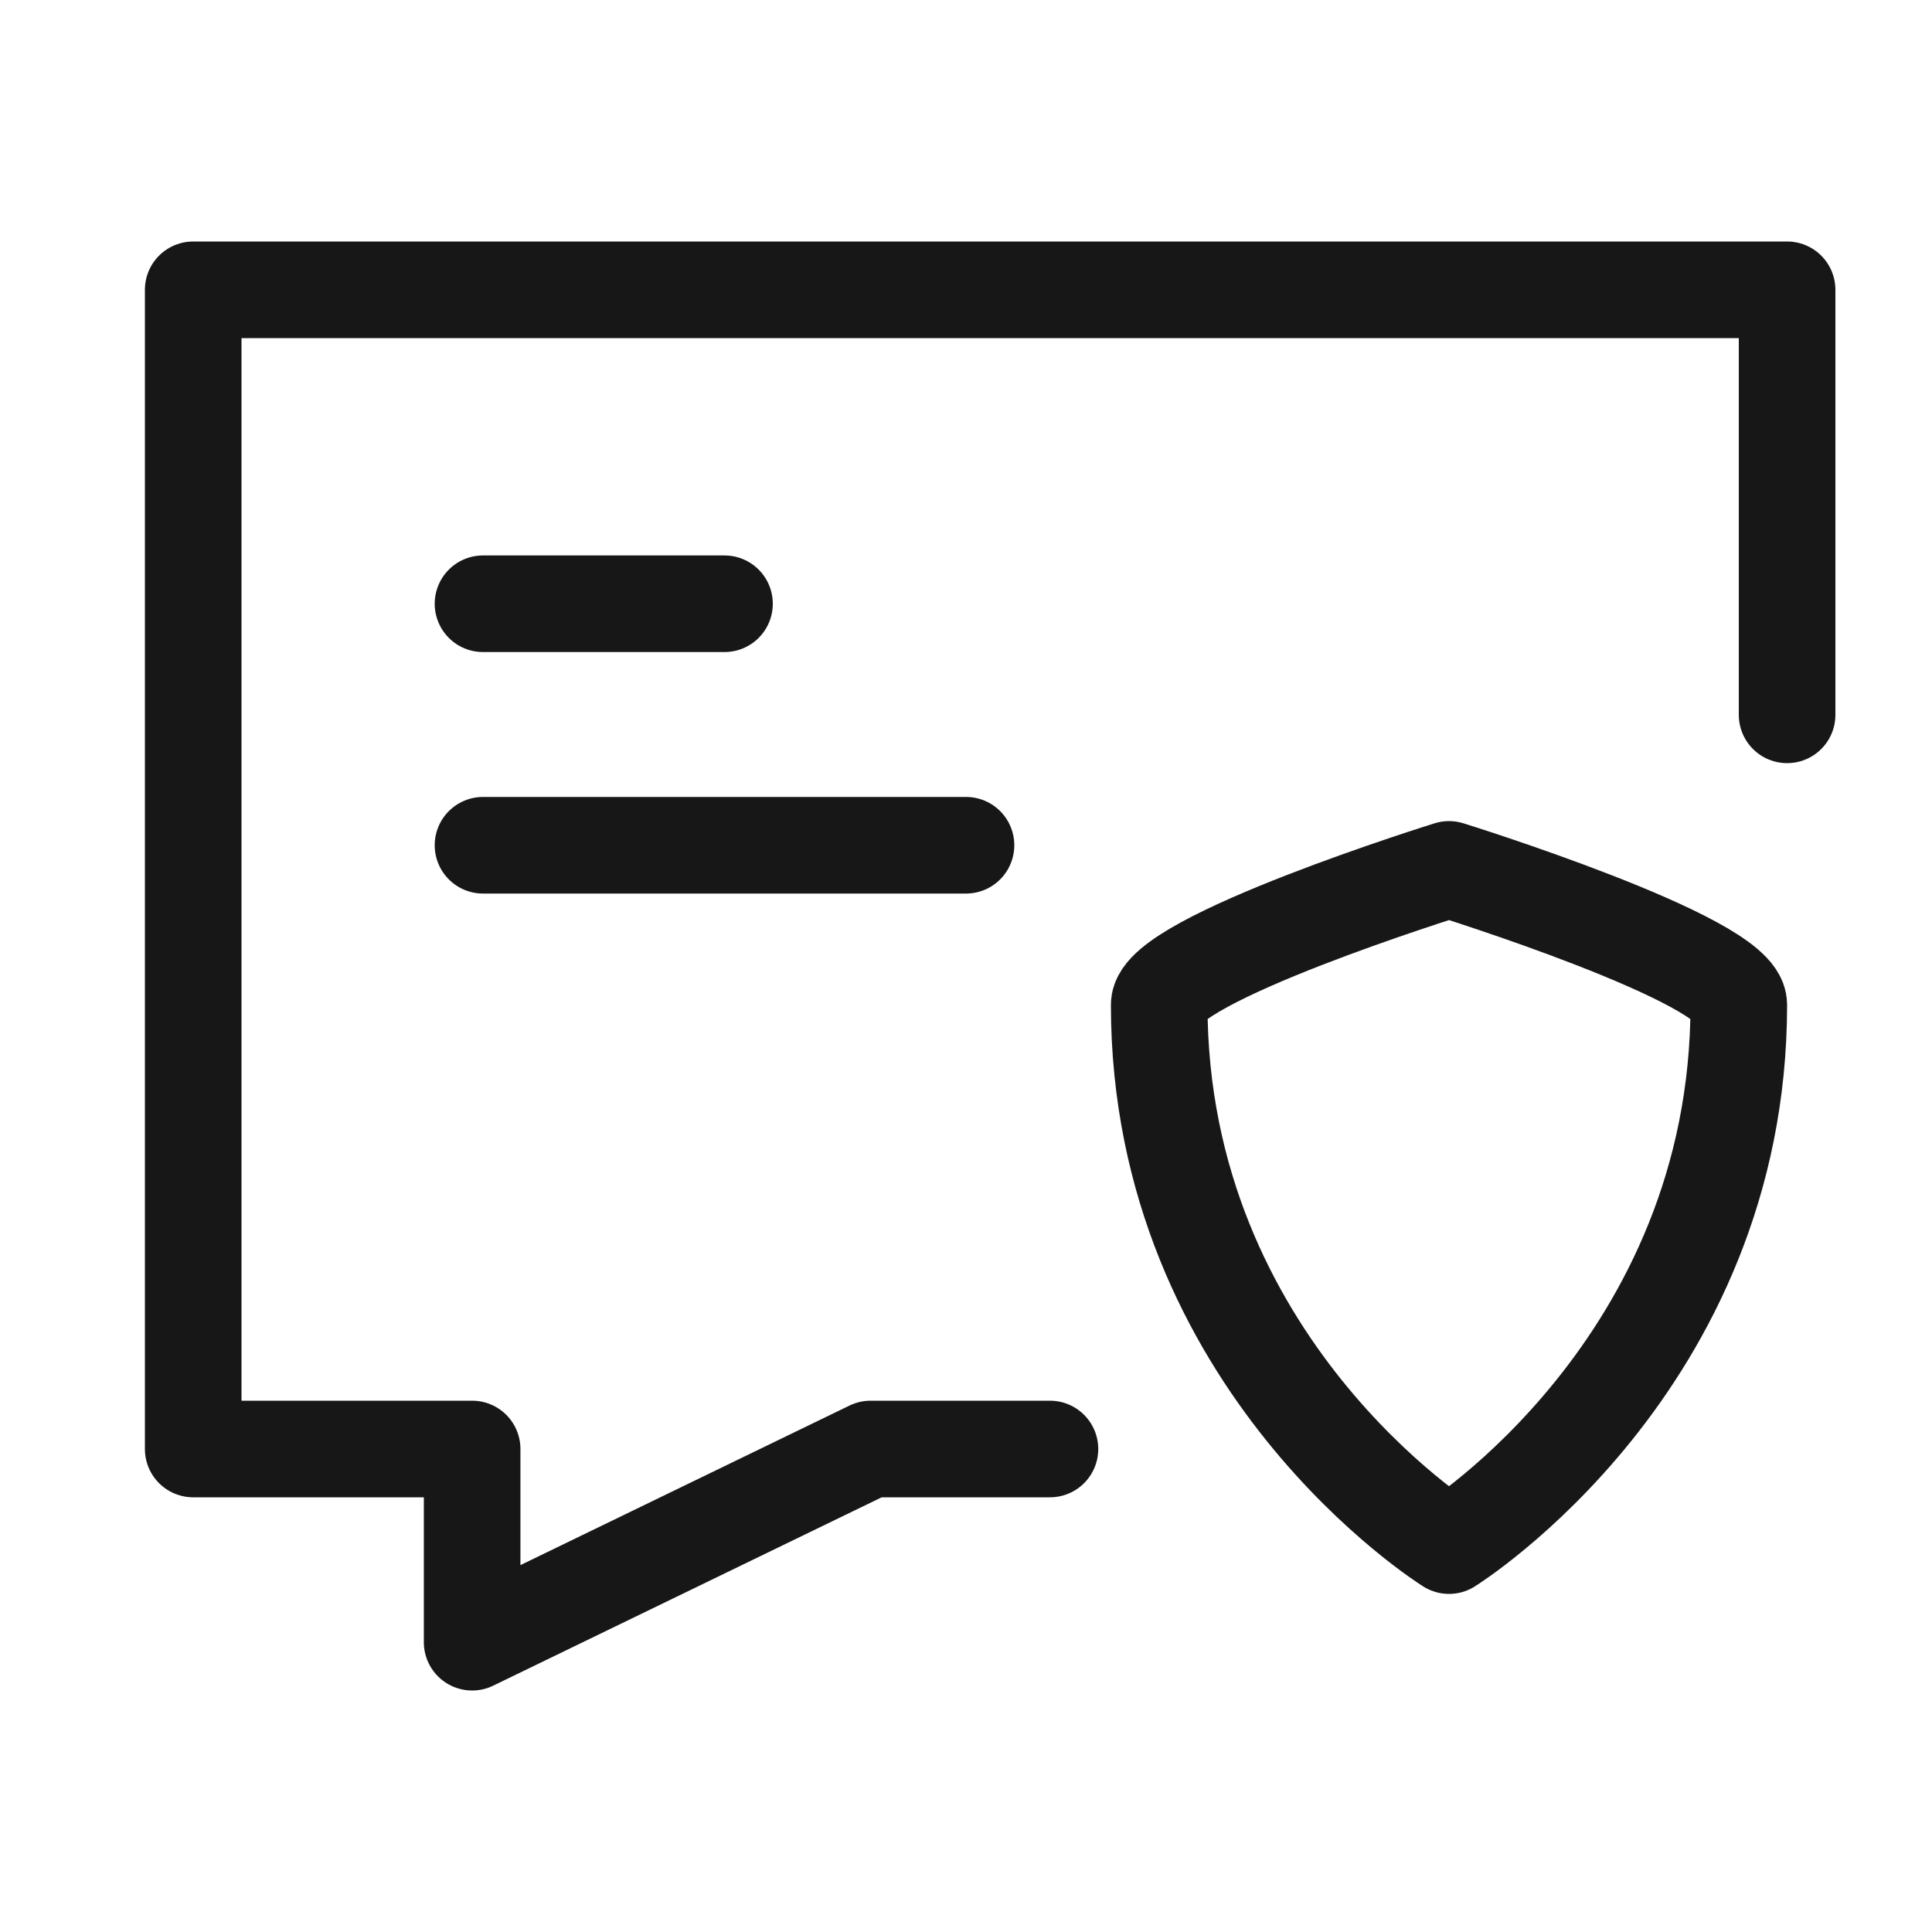
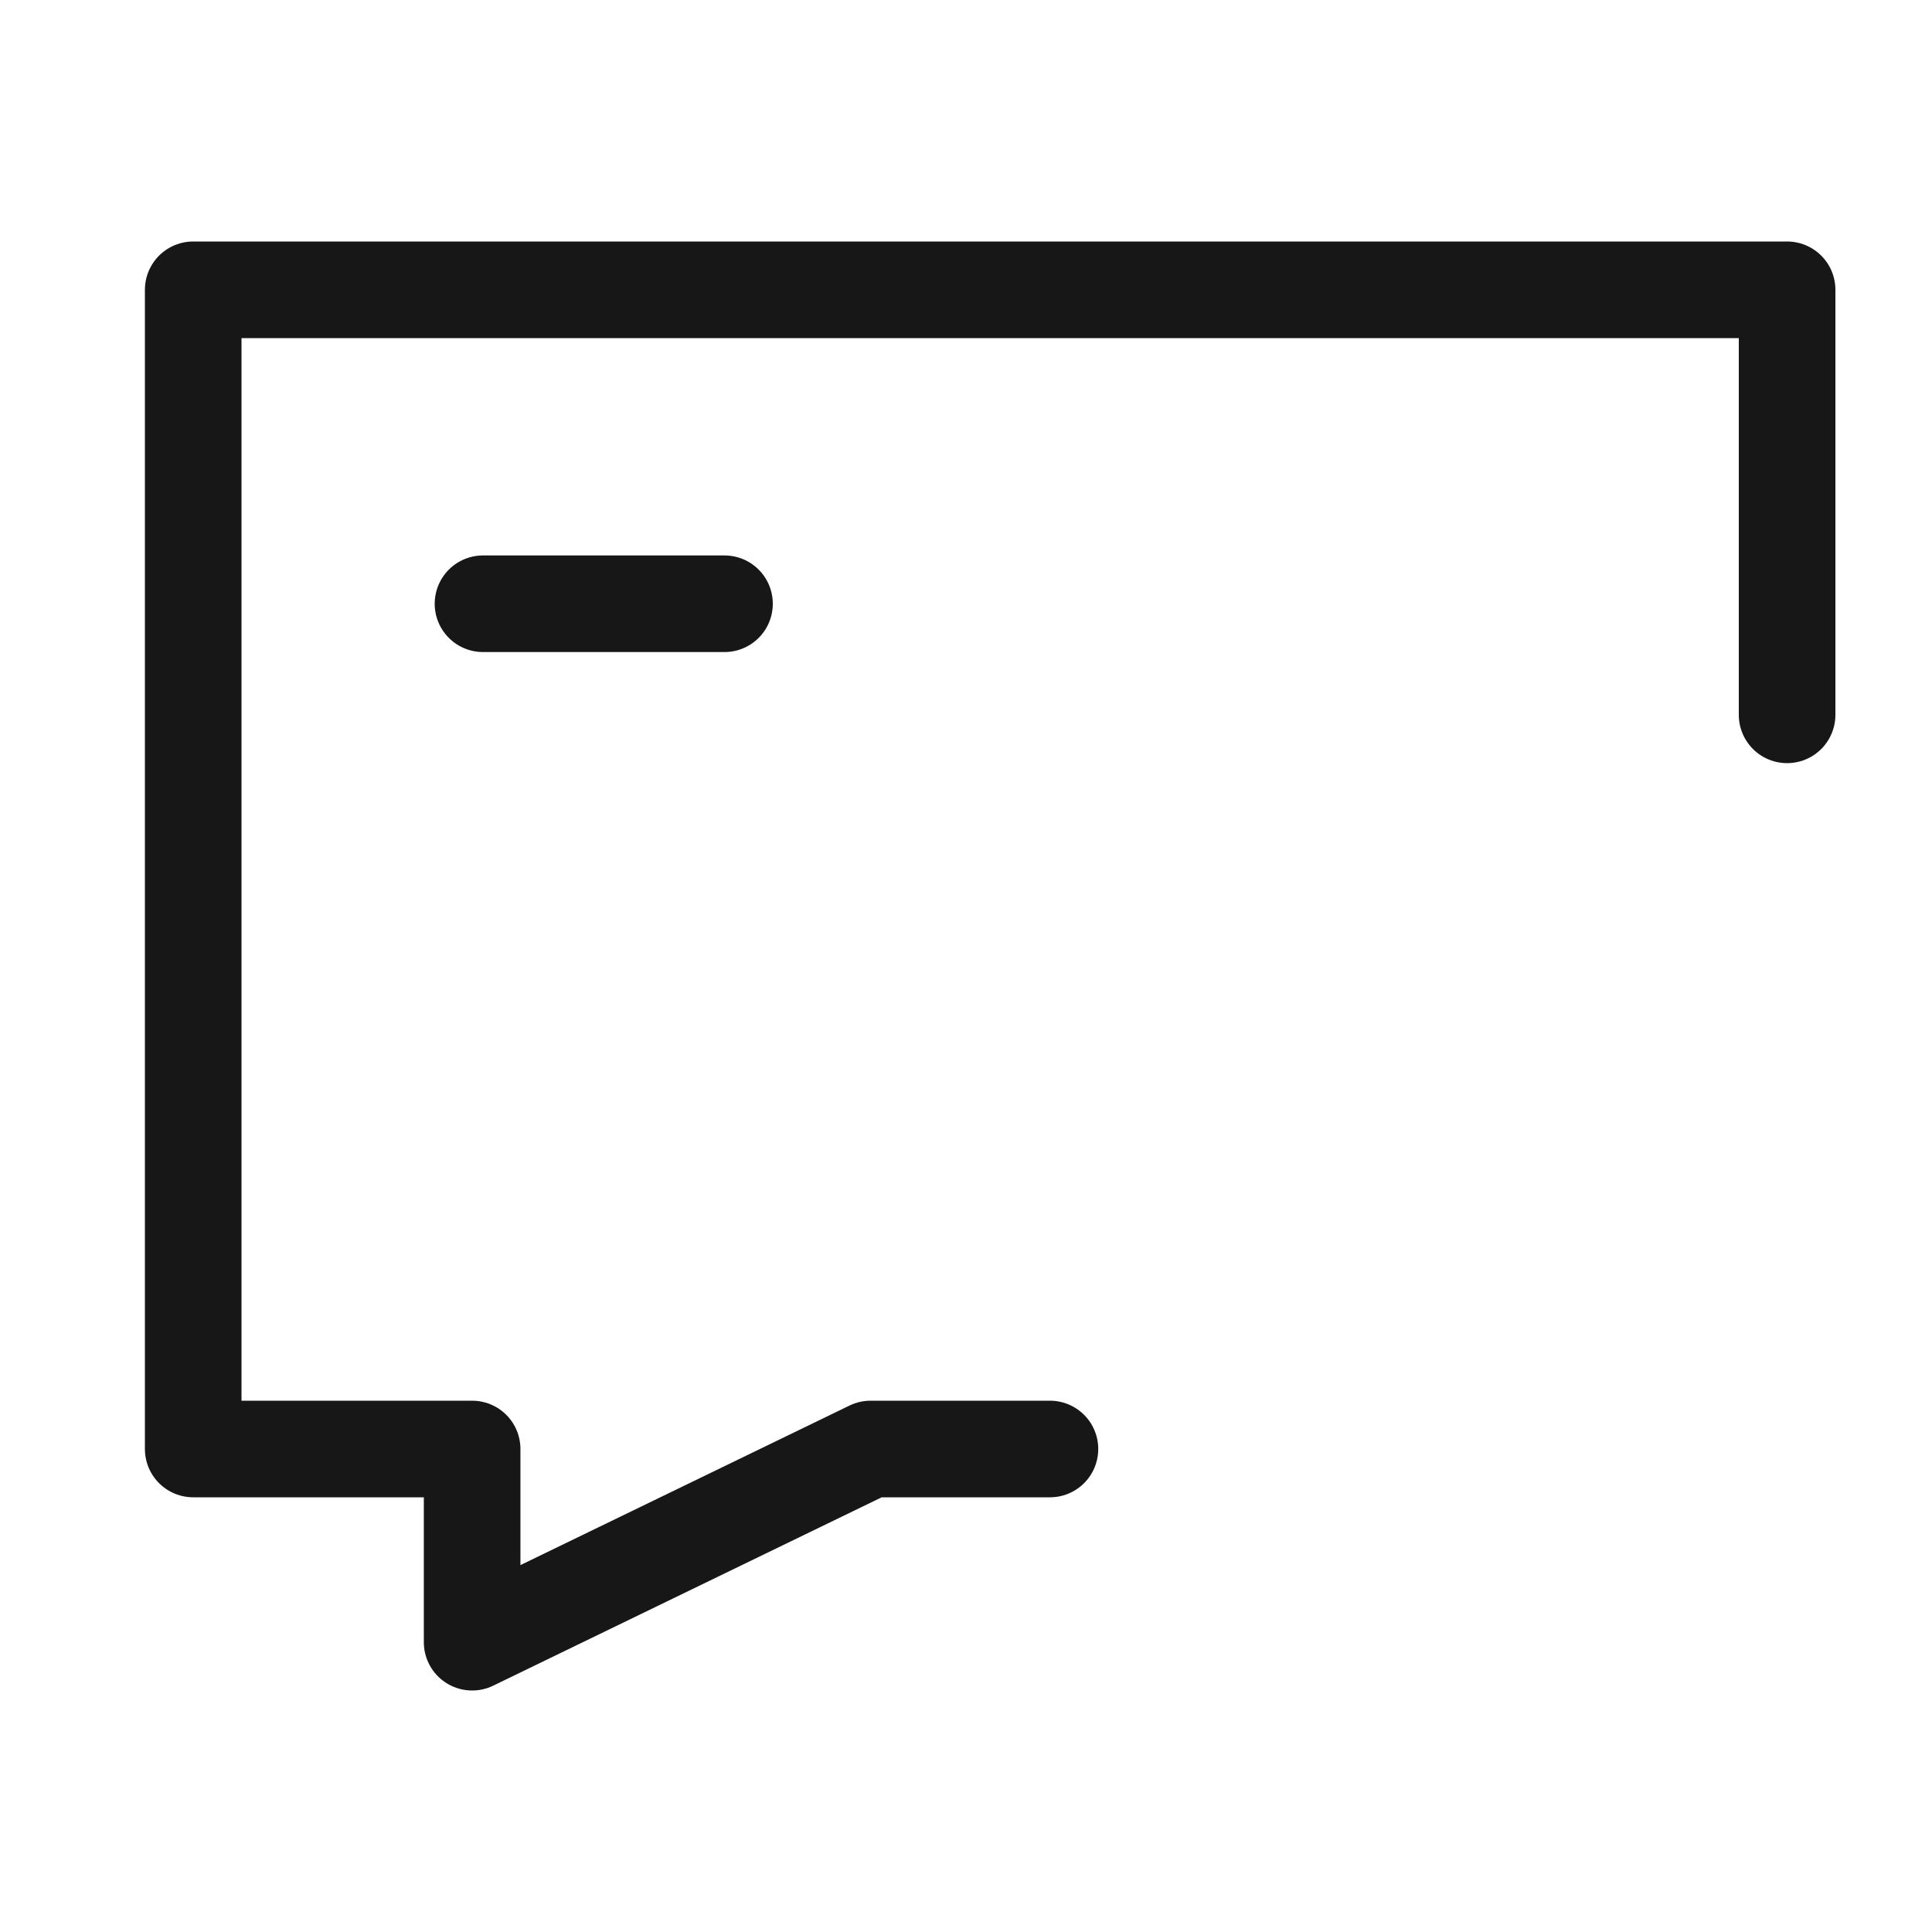
<svg xmlns="http://www.w3.org/2000/svg" width="40" height="40" viewBox="0 0 40 40" fill="none">
  <path d="M21.738 30H18.025L9.775 34V30H4V6H37V14.8" stroke="#171717" stroke-width="2" stroke-linecap="round" stroke-linejoin="round" />
-   <path d="M24 20.8C24 19.867 30 18 30 18C30 18 36 19.867 36 20.8C36 28.267 30 32 30 32C30 32 24 28.267 24 20.8Z" stroke="#171717" stroke-width="2" stroke-linecap="round" stroke-linejoin="round" />
  <path d="M10 12.5H12.5H15" stroke="#171717" stroke-width="2" stroke-linecap="round" stroke-linejoin="round" />
-   <path d="M10 17.5H15H20" stroke="#171717" stroke-width="2" stroke-linecap="round" stroke-linejoin="round" />
</svg>